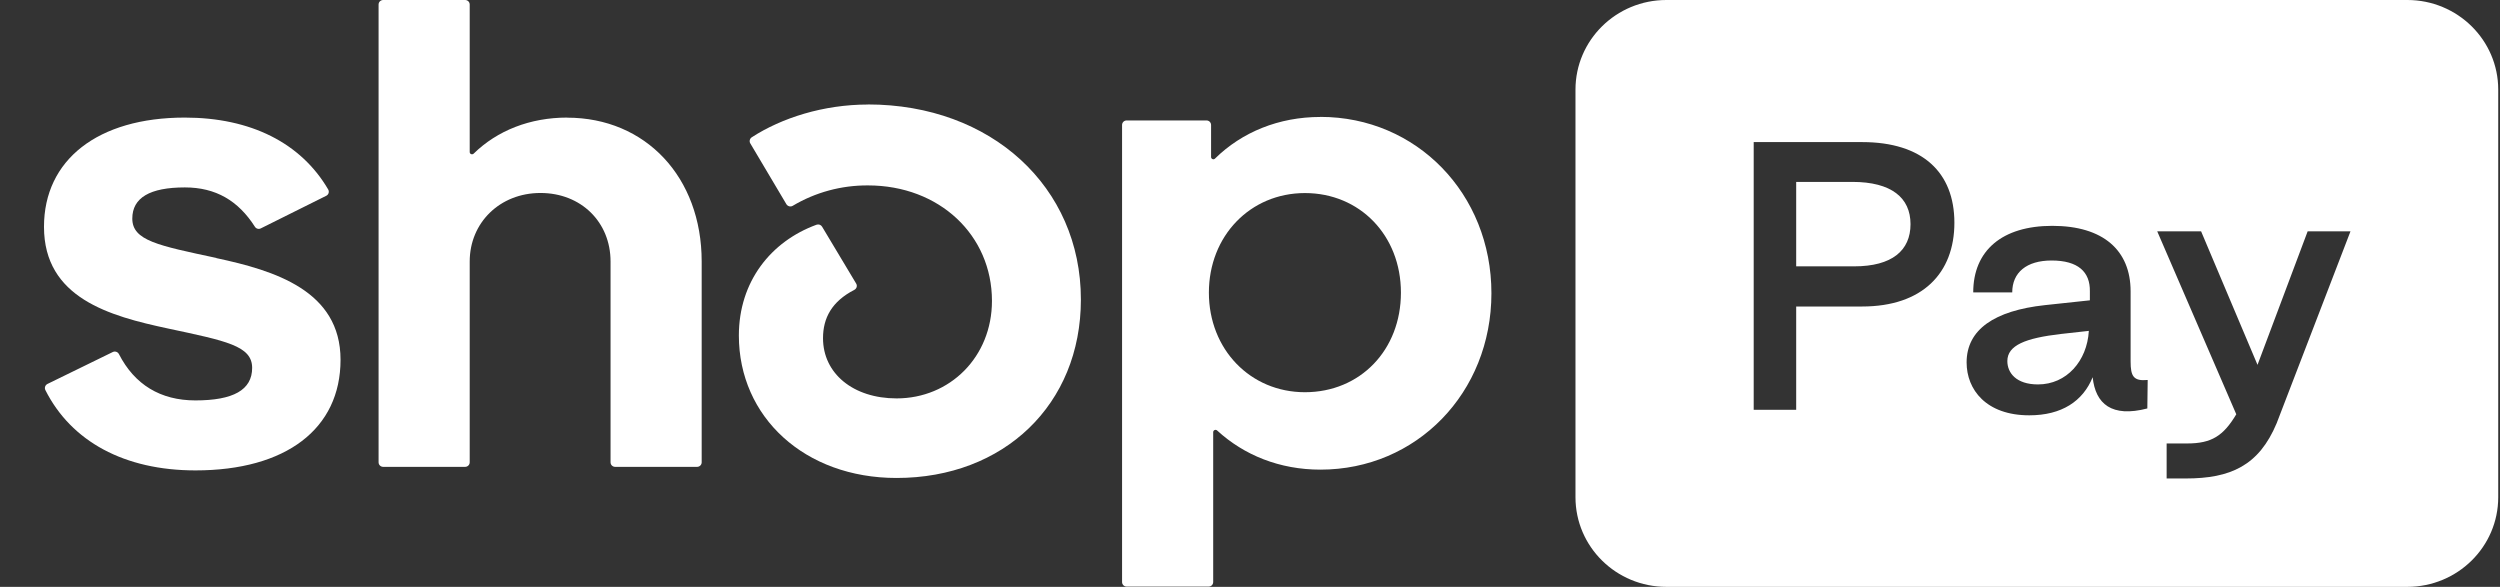
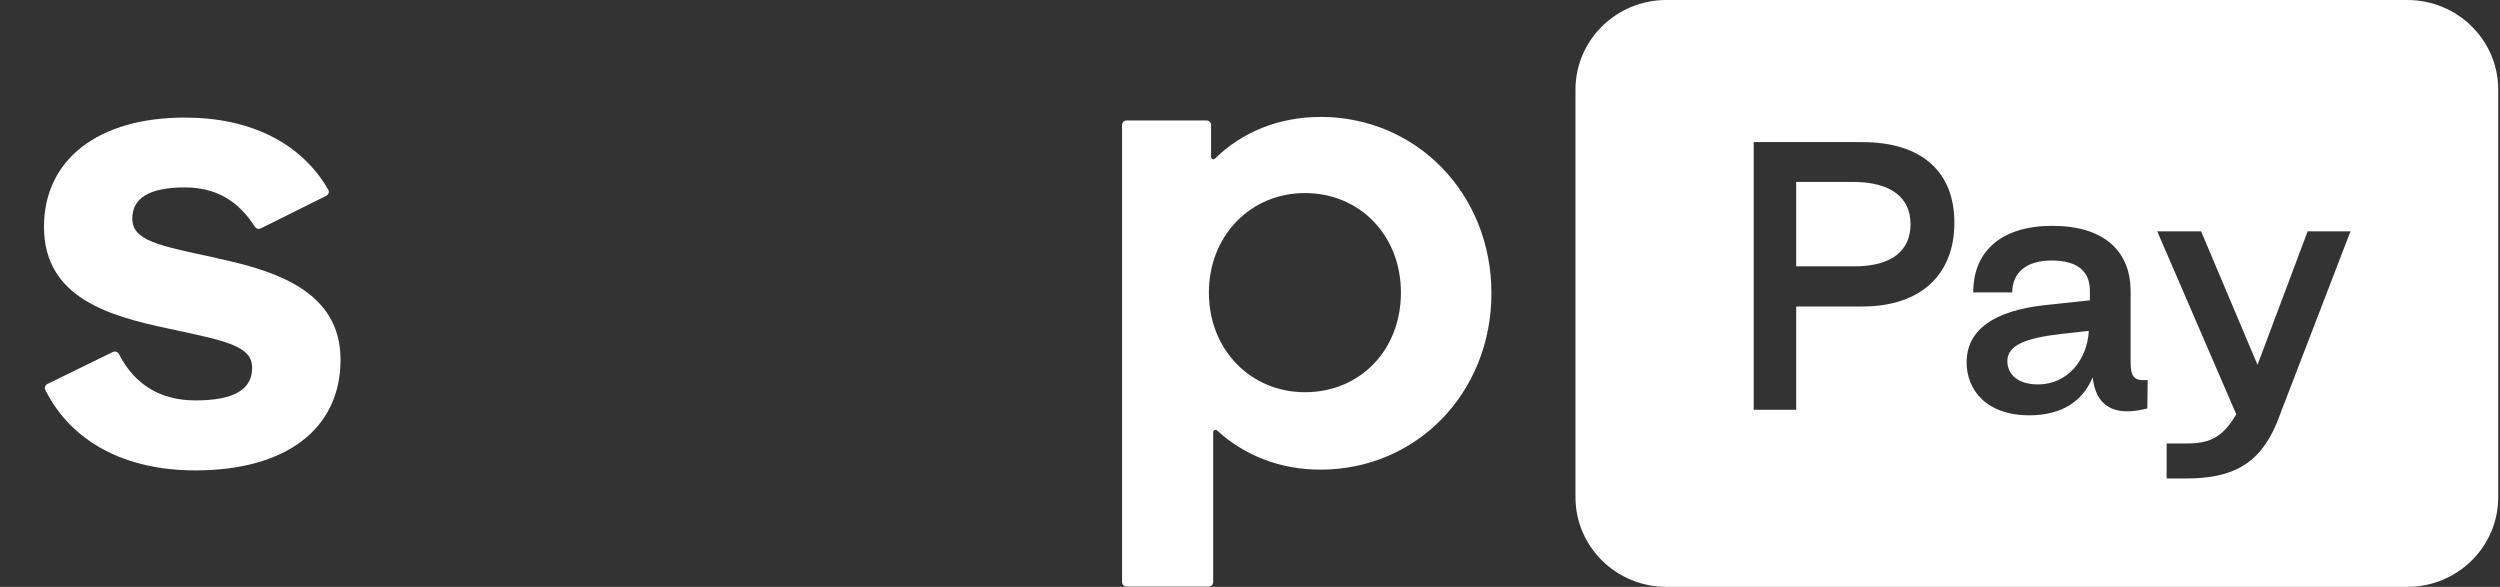
<svg xmlns="http://www.w3.org/2000/svg" fill="none" viewBox="0 0 213 50" height="50" width="213">
  <rect x="0" y="0" width="213" height="50" fill="#333333" stroke="none" />
  <path fill="white" d="M141.977 0C137.699 0 134.231 3.419 134.231 7.636V42.364C134.231 46.581 137.699 50 141.977 50H205.103C209.381 50 212.849 46.581 212.849 42.364V7.636C212.849 3.419 209.381 0 205.103 0H141.977ZM153.035 34.917V26.114H158.652C163.785 26.114 166.514 23.277 166.514 18.979C166.514 14.68 163.785 12.106 158.652 12.106H149.415V34.917H153.035ZM153.035 15.498H157.822C161.144 15.498 162.776 16.844 162.776 19.096C162.776 21.347 161.203 22.693 157.97 22.693H153.035V15.498ZM172.895 35.385C175.654 35.385 177.464 34.186 178.295 32.139C178.532 34.42 179.927 35.59 182.953 34.8L182.983 32.373C181.766 32.49 181.528 32.051 181.528 30.793V24.828C181.528 21.318 179.185 19.242 174.854 19.242C170.581 19.242 168.119 21.347 168.119 24.915H171.442C171.442 23.219 172.658 22.195 174.794 22.195C177.049 22.195 178.087 23.16 178.057 24.828V25.588L174.23 25.997C169.928 26.465 167.555 28.074 167.555 30.881C167.555 33.191 169.216 35.385 172.895 35.385ZM173.637 32.753C171.768 32.753 171.026 31.758 171.026 30.764C171.026 29.419 172.569 28.805 175.595 28.454L177.969 28.191C177.82 30.764 176.07 32.753 173.637 32.753ZM193.972 36.057C192.459 39.684 190.026 40.766 186.229 40.766H184.597V37.783H186.347C188.424 37.783 189.433 37.139 190.531 35.297L183.796 19.71H187.534L192.34 31.086L196.612 19.71H200.261L193.972 36.057Z" clip-rule="evenodd" fill-rule="evenodd" />
  <path fill="white" d="M18.435 21.978C13.479 20.918 11.272 20.503 11.272 18.621C11.272 16.85 12.766 15.968 15.754 15.968C18.382 15.968 20.303 17.1 21.717 19.319C21.824 19.49 22.044 19.549 22.224 19.457L27.8 16.679C28 16.58 28.073 16.33 27.96 16.139C25.645 12.184 21.37 10.018 15.741 10.018C8.343 10.018 3.748 13.612 3.748 19.325C3.748 25.394 9.344 26.927 14.306 27.987C19.269 29.047 21.483 29.462 21.483 31.344C21.483 33.226 19.869 34.115 16.648 34.115C13.673 34.115 11.465 32.772 10.131 30.166C10.031 29.975 9.797 29.896 9.604 29.995L4.041 32.713C3.848 32.812 3.768 33.042 3.868 33.24C6.076 37.617 10.605 40.078 16.654 40.078C24.358 40.078 29.014 36.544 29.014 30.653C29.014 24.762 23.391 23.051 18.435 21.991V21.978Z" />
-   <path fill="white" d="M48.317 10.018C45.155 10.018 42.361 11.124 40.353 13.092C40.226 13.21 40.019 13.125 40.019 12.954V0.388C40.019 0.171 39.846 0 39.626 0H32.649C32.429 0 32.255 0.171 32.255 0.388V39.387C32.255 39.605 32.429 39.776 32.649 39.776H39.626C39.846 39.776 40.019 39.605 40.019 39.387V22.28C40.019 18.976 42.587 16.442 46.049 16.442C49.511 16.442 52.019 18.924 52.019 22.28V39.387C52.019 39.605 52.192 39.776 52.412 39.776H59.389C59.609 39.776 59.783 39.605 59.783 39.387V22.28C59.783 15.093 55.007 10.025 48.317 10.025V10.018Z" />
-   <path fill="white" d="M73.95 8.906C70.161 8.906 66.6 10.044 64.051 11.696C63.878 11.808 63.818 12.039 63.925 12.216L66.999 17.396C67.113 17.581 67.353 17.647 67.54 17.535C69.474 16.383 71.689 15.784 73.95 15.797C80.039 15.797 84.515 20.036 84.515 25.637C84.515 30.409 80.933 33.944 76.391 33.944C72.689 33.944 70.121 31.818 70.121 28.816C70.121 27.098 70.862 25.69 72.789 24.696C72.989 24.591 73.063 24.347 72.943 24.156L70.041 19.312C69.948 19.154 69.748 19.081 69.567 19.147C65.679 20.569 62.951 23.992 62.951 28.586C62.951 35.537 68.56 40.723 76.385 40.723C85.522 40.723 92.092 34.477 92.092 25.519C92.092 15.915 84.449 8.899 73.937 8.899L73.95 8.906Z" />
  <path fill="white" d="M112.495 9.965C108.967 9.965 105.818 11.249 103.517 13.513C103.391 13.638 103.184 13.546 103.184 13.375V10.65C103.184 10.433 103.011 10.261 102.79 10.261H95.994C95.774 10.261 95.6 10.433 95.6 10.65V49.59C95.6 49.807 95.774 49.978 95.994 49.978H102.97C103.191 49.978 103.364 49.807 103.364 49.59V36.82C103.364 36.649 103.571 36.564 103.697 36.675C105.992 38.782 109.027 40.013 112.502 40.013C120.686 40.013 127.069 33.477 127.069 24.986C127.069 16.495 120.679 9.959 112.502 9.959L112.495 9.965ZM111.182 33.417C106.526 33.417 102.997 29.764 102.997 24.933C102.997 20.102 106.519 16.449 111.182 16.449C115.844 16.449 119.359 20.043 119.359 24.933C119.359 29.823 115.89 33.417 111.175 33.417H111.182Z" />
</svg>